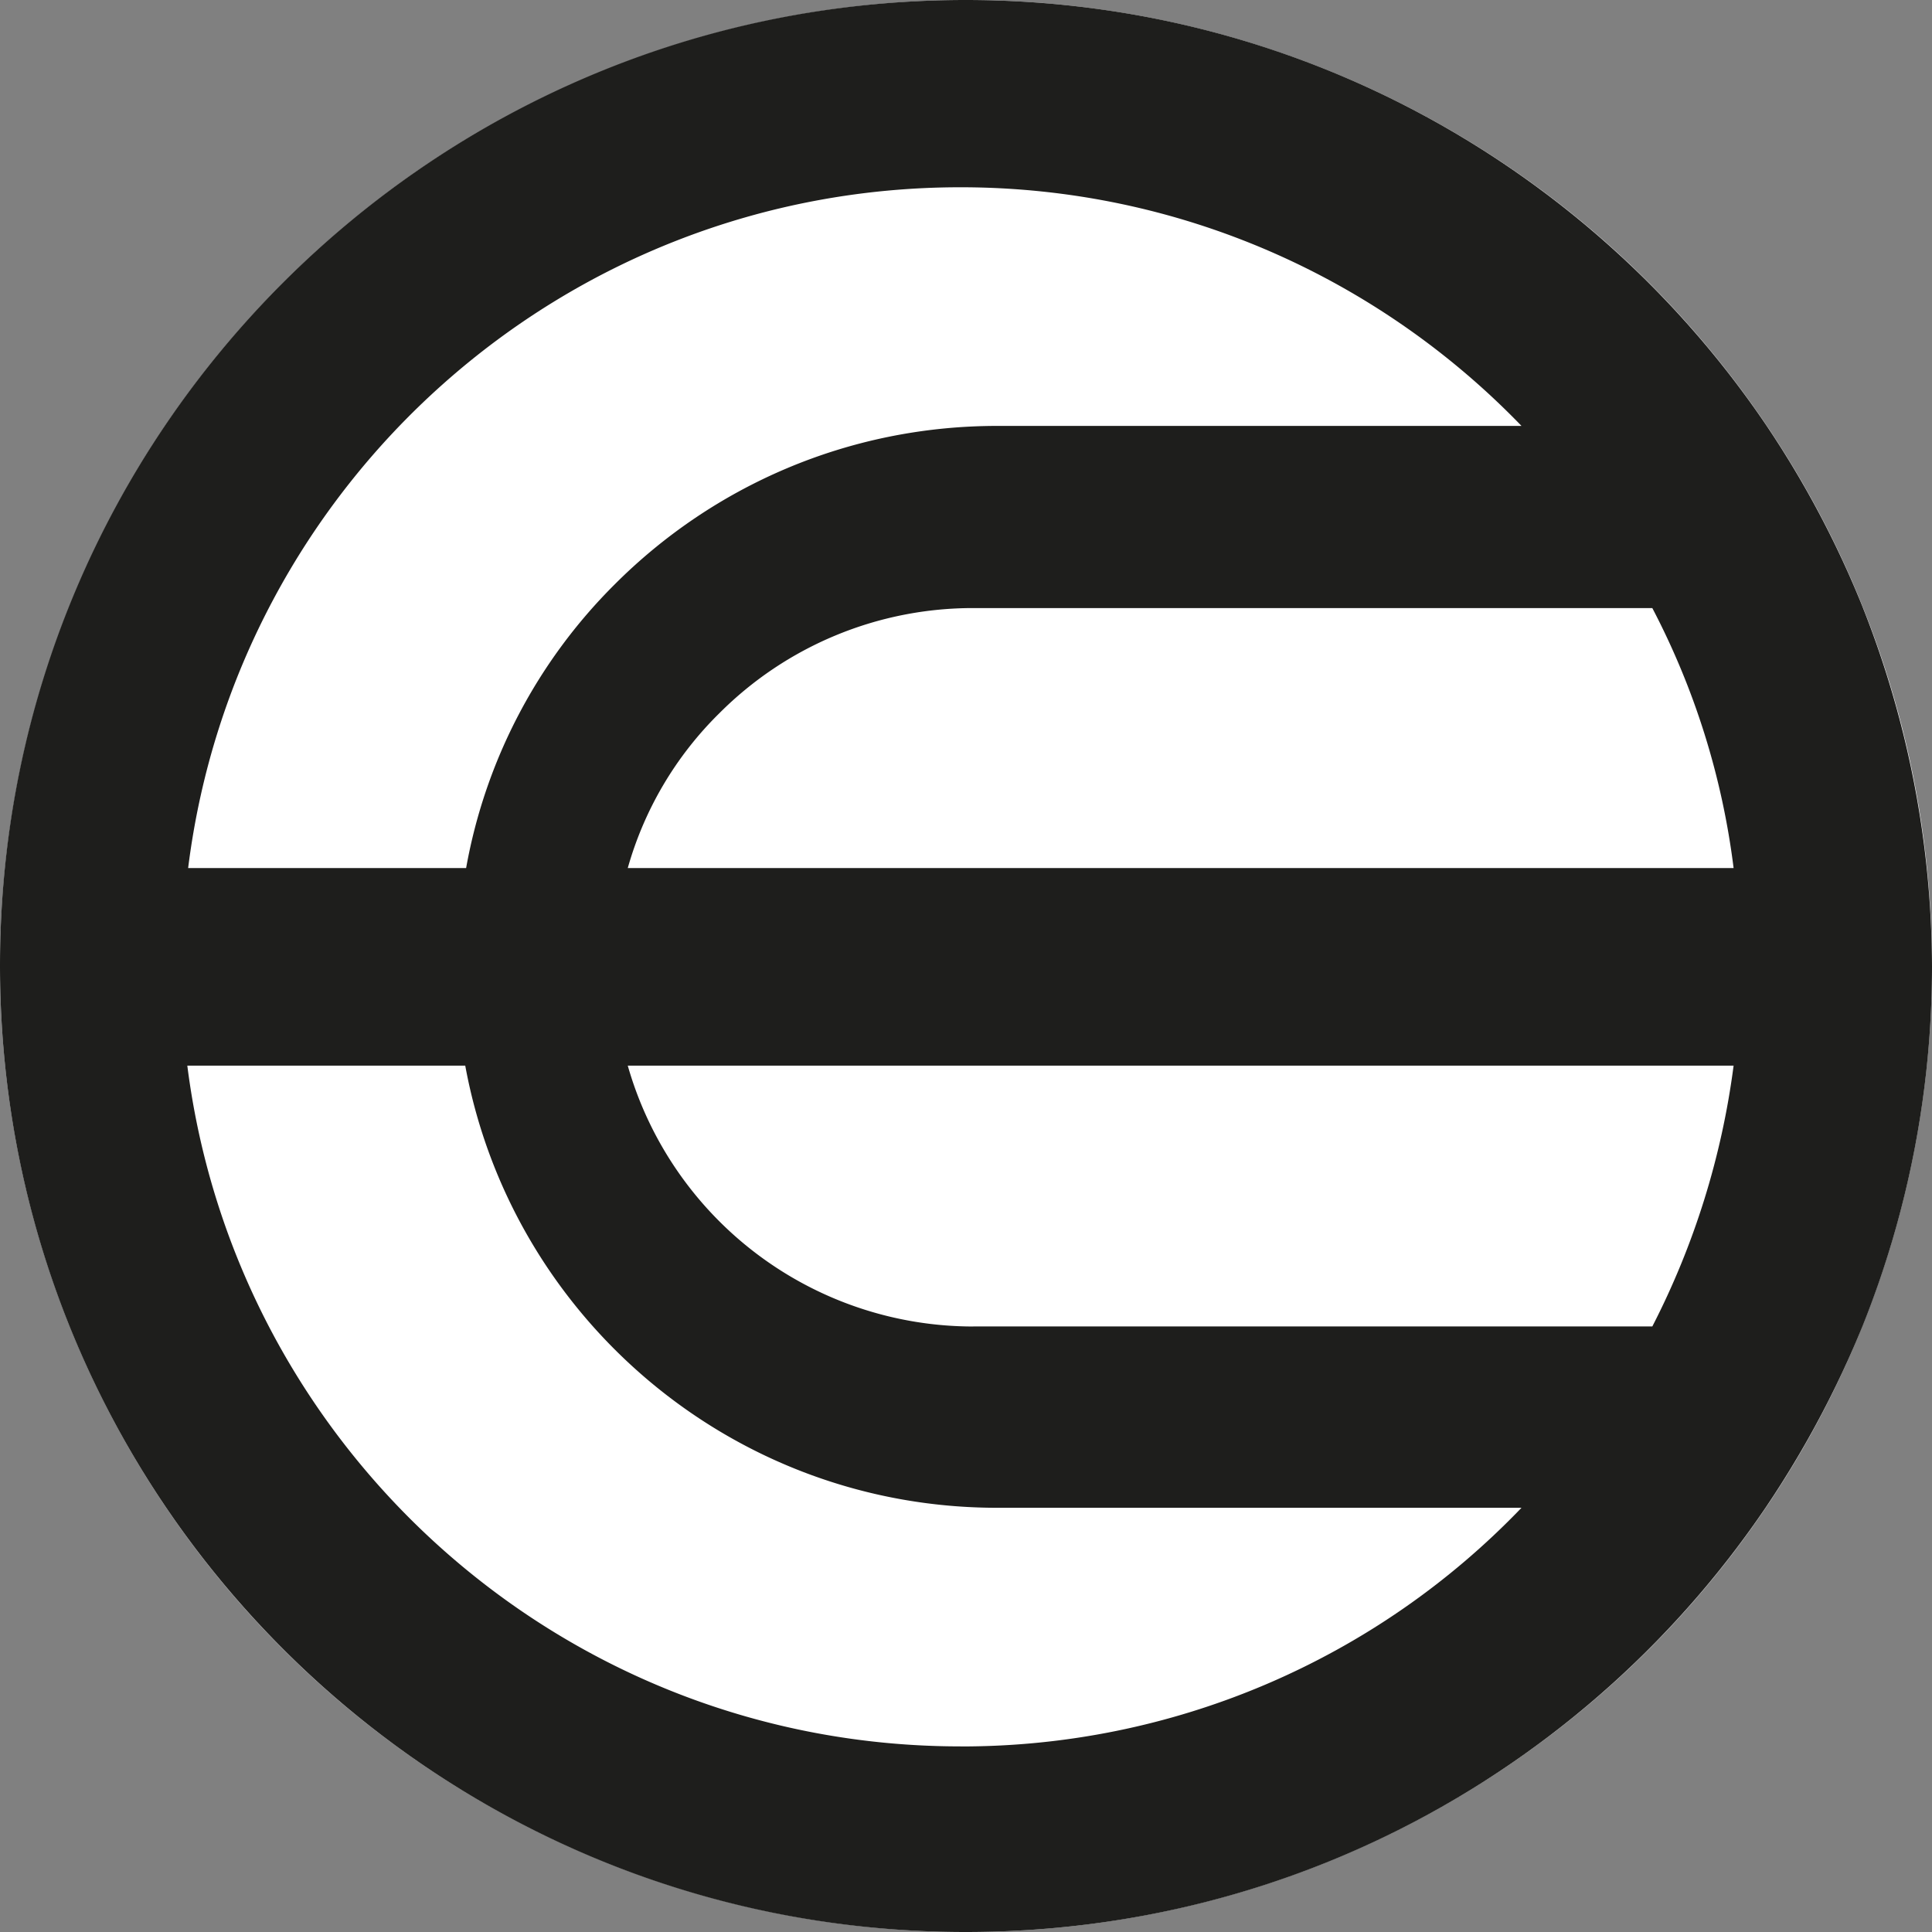
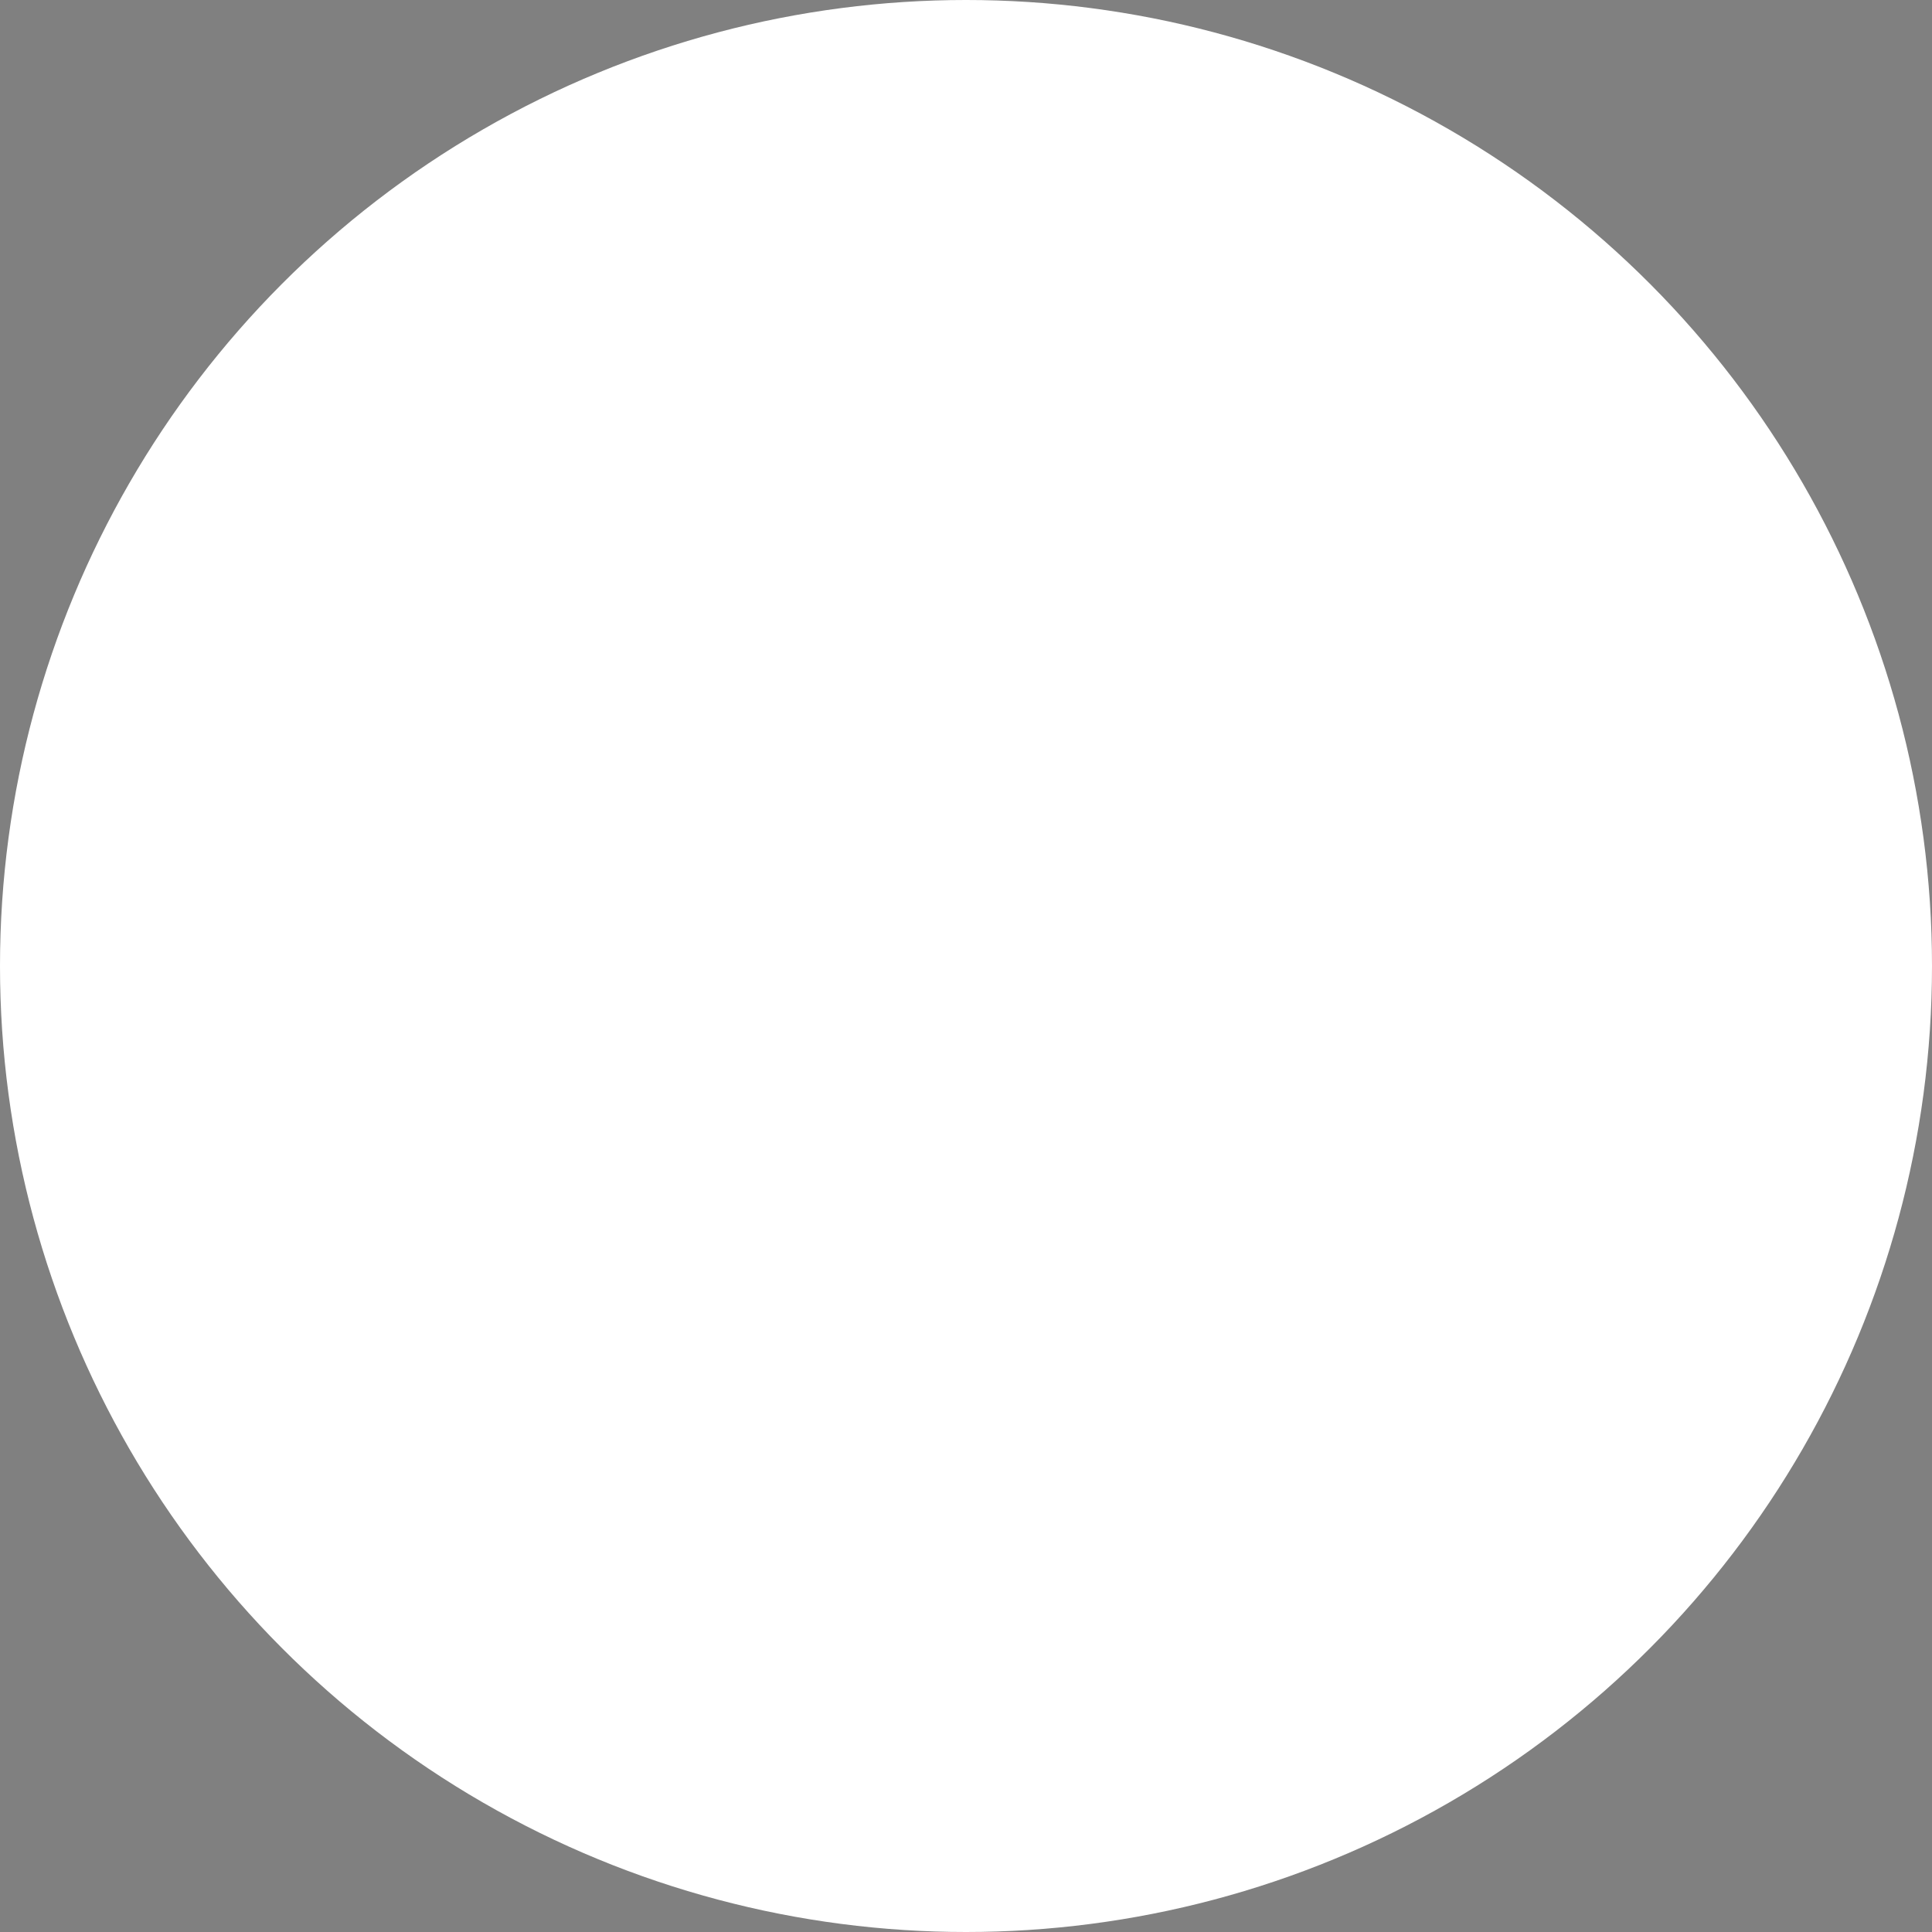
<svg xmlns="http://www.w3.org/2000/svg" width="42" height="42" fill="none">
  <rect width="100%" height="100%" fill="#808080" stroke="none" />
  <circle cx="21" cy="21" r="21" fill="#fff" />
-   <path fill="#1E1E1C" d="M40.494 13.2a21.255 21.255 0 0 0-2.1-3.96C34.618 3.663 28.223 0 20.99 0 9.389 0 0 9.408 0 20.99 0 32.593 9.408 42 20.99 42c7.252 0 13.629-3.663 17.403-9.24a21.62 21.62 0 0 0 2.101-3.942A21.004 21.004 0 0 0 42 21.01a21.382 21.382 0 0 0-1.506-7.809zm-2.807 5.671h-24.04a7.631 7.631 0 0 1 1.99-3.365 7.784 7.784 0 0 1 5.521-2.287H35.92a16.598 16.598 0 0 1 1.767 5.652zm-16.808-14.8c4.778 0 9.11 1.99 12.197 5.188H21.679c-3.254 0-6.192 1.32-8.311 3.44a11.572 11.572 0 0 0-3.235 6.172H4.09c1.041-8.348 8.162-14.8 16.79-14.8zm0 33.894c-8.627 0-15.748-6.451-16.807-14.799h6.042c1.004 5.466 5.801 9.612 11.565 9.612h11.397a16.85 16.85 0 0 1-12.197 5.188zm.279-9.128a7.813 7.813 0 0 1-7.511-5.671h24.04a17.257 17.257 0 0 1-1.767 5.67H21.158z" />
</svg>